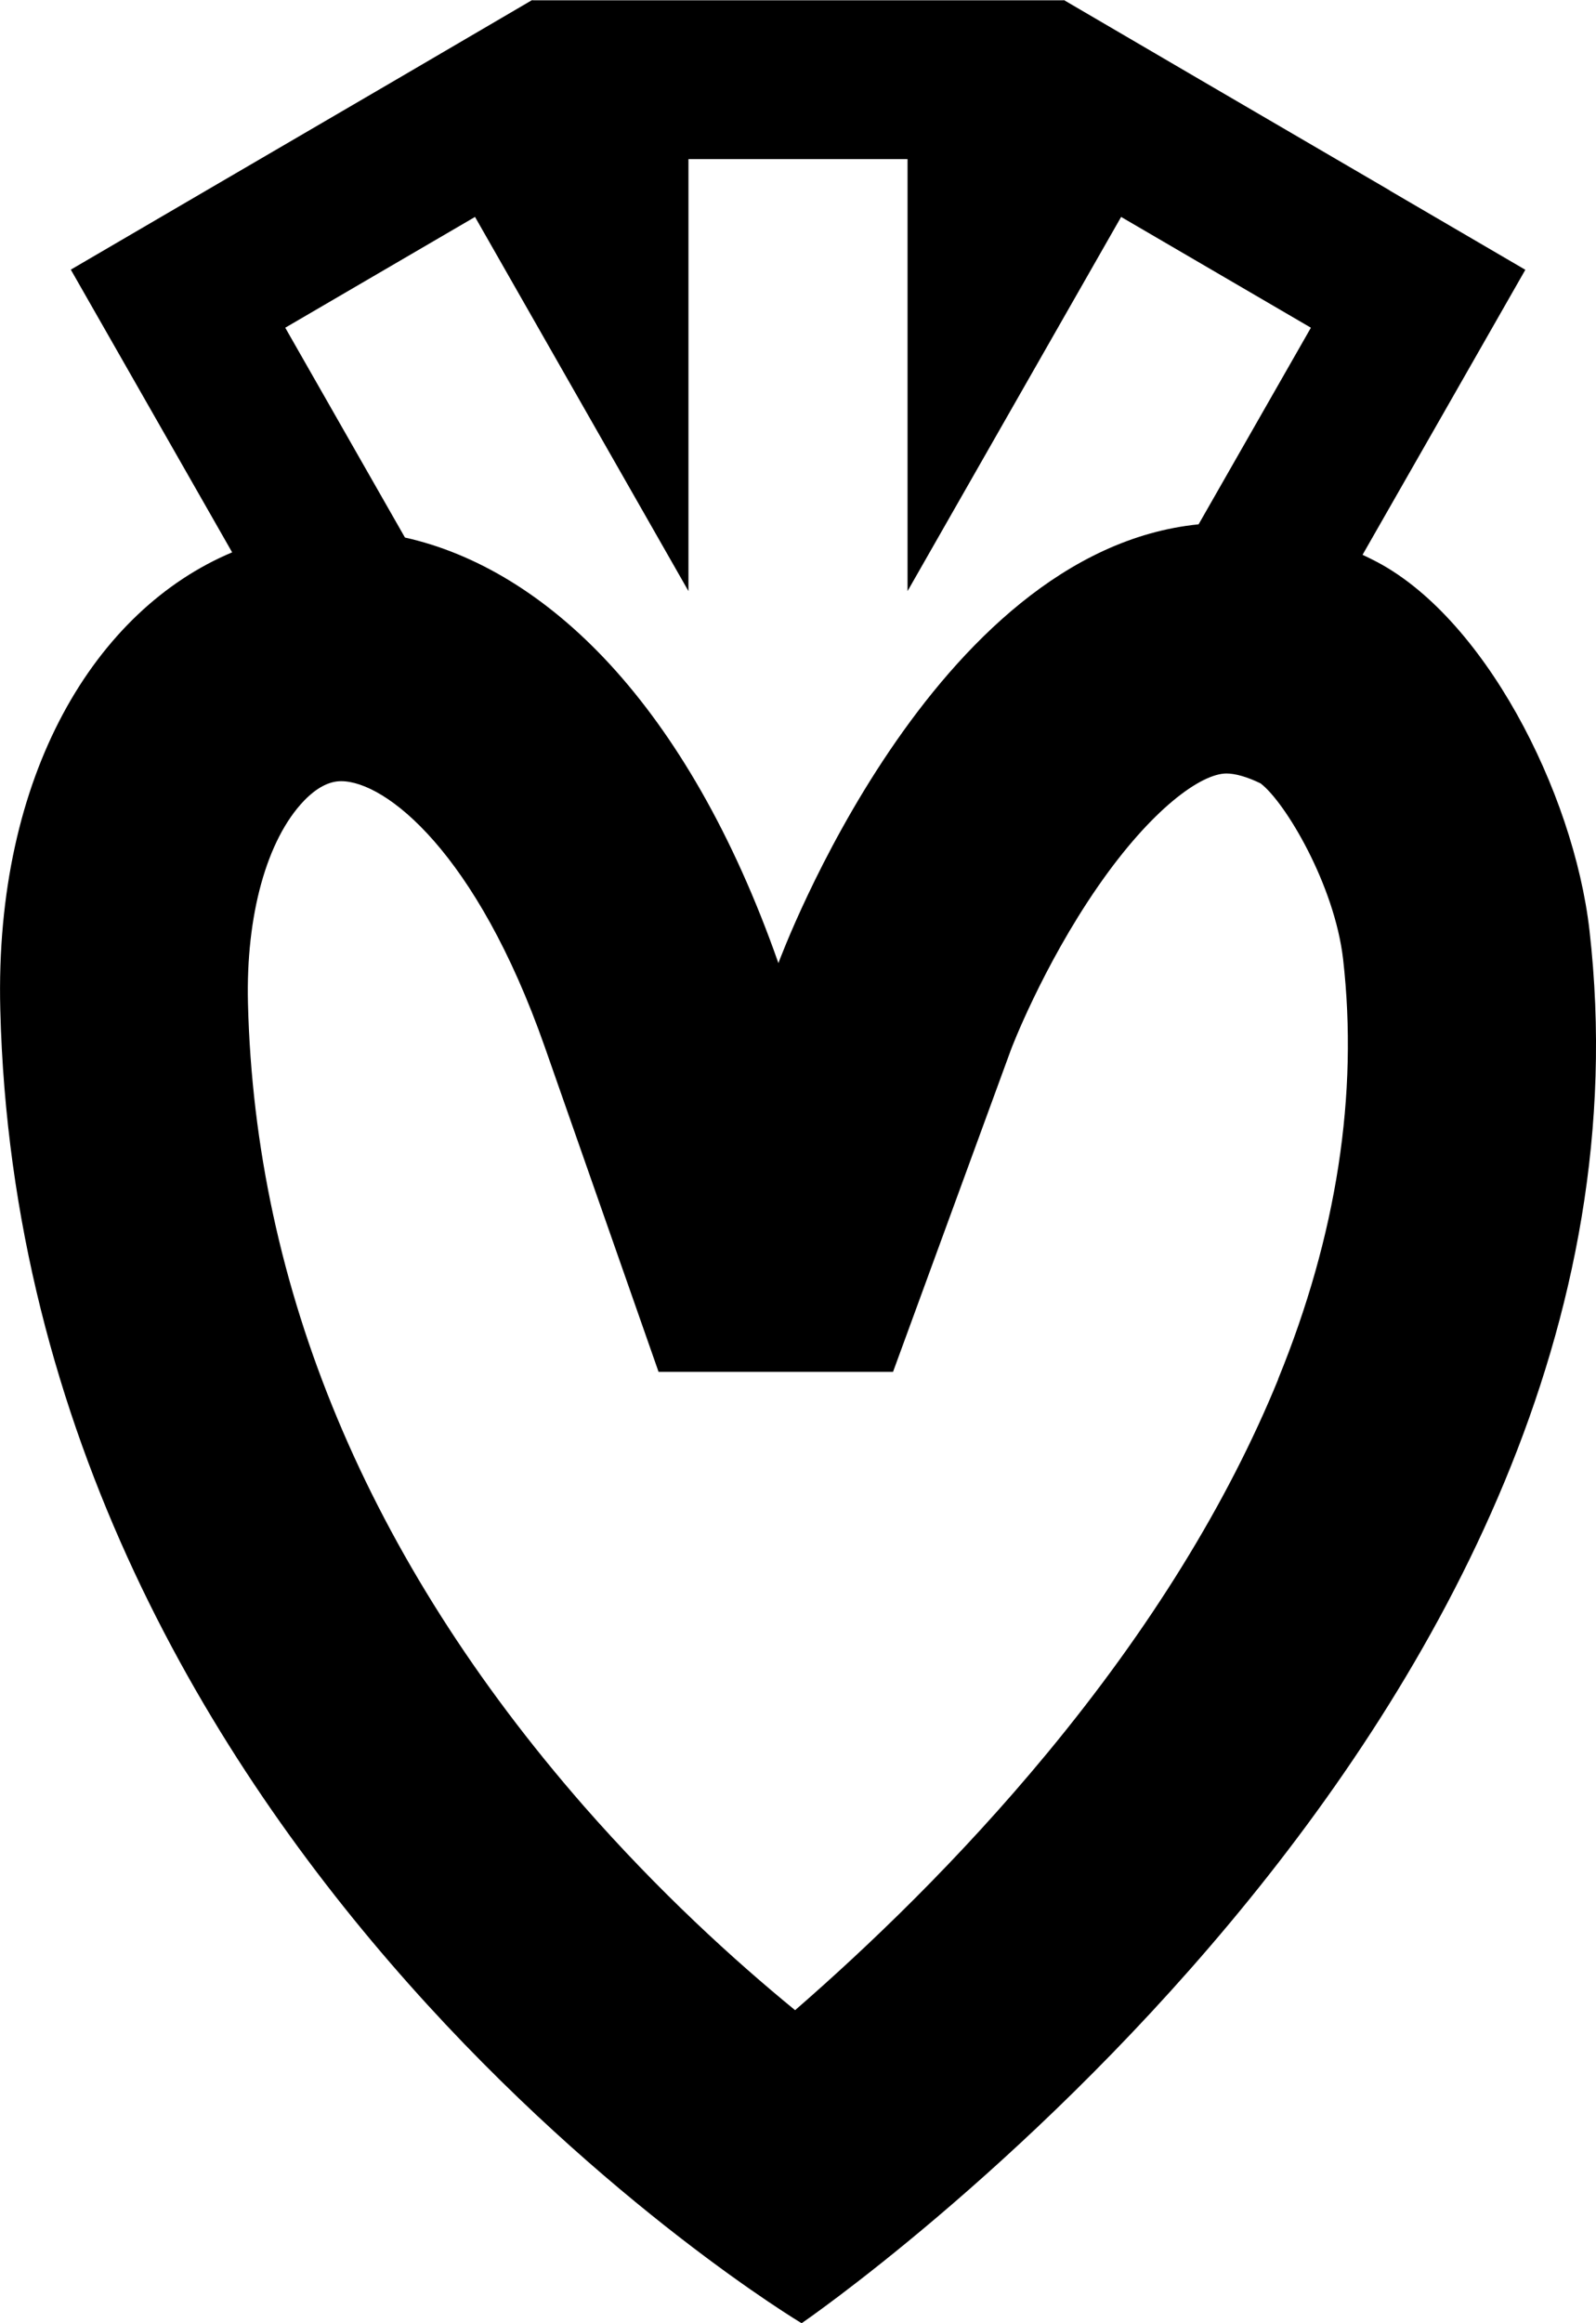
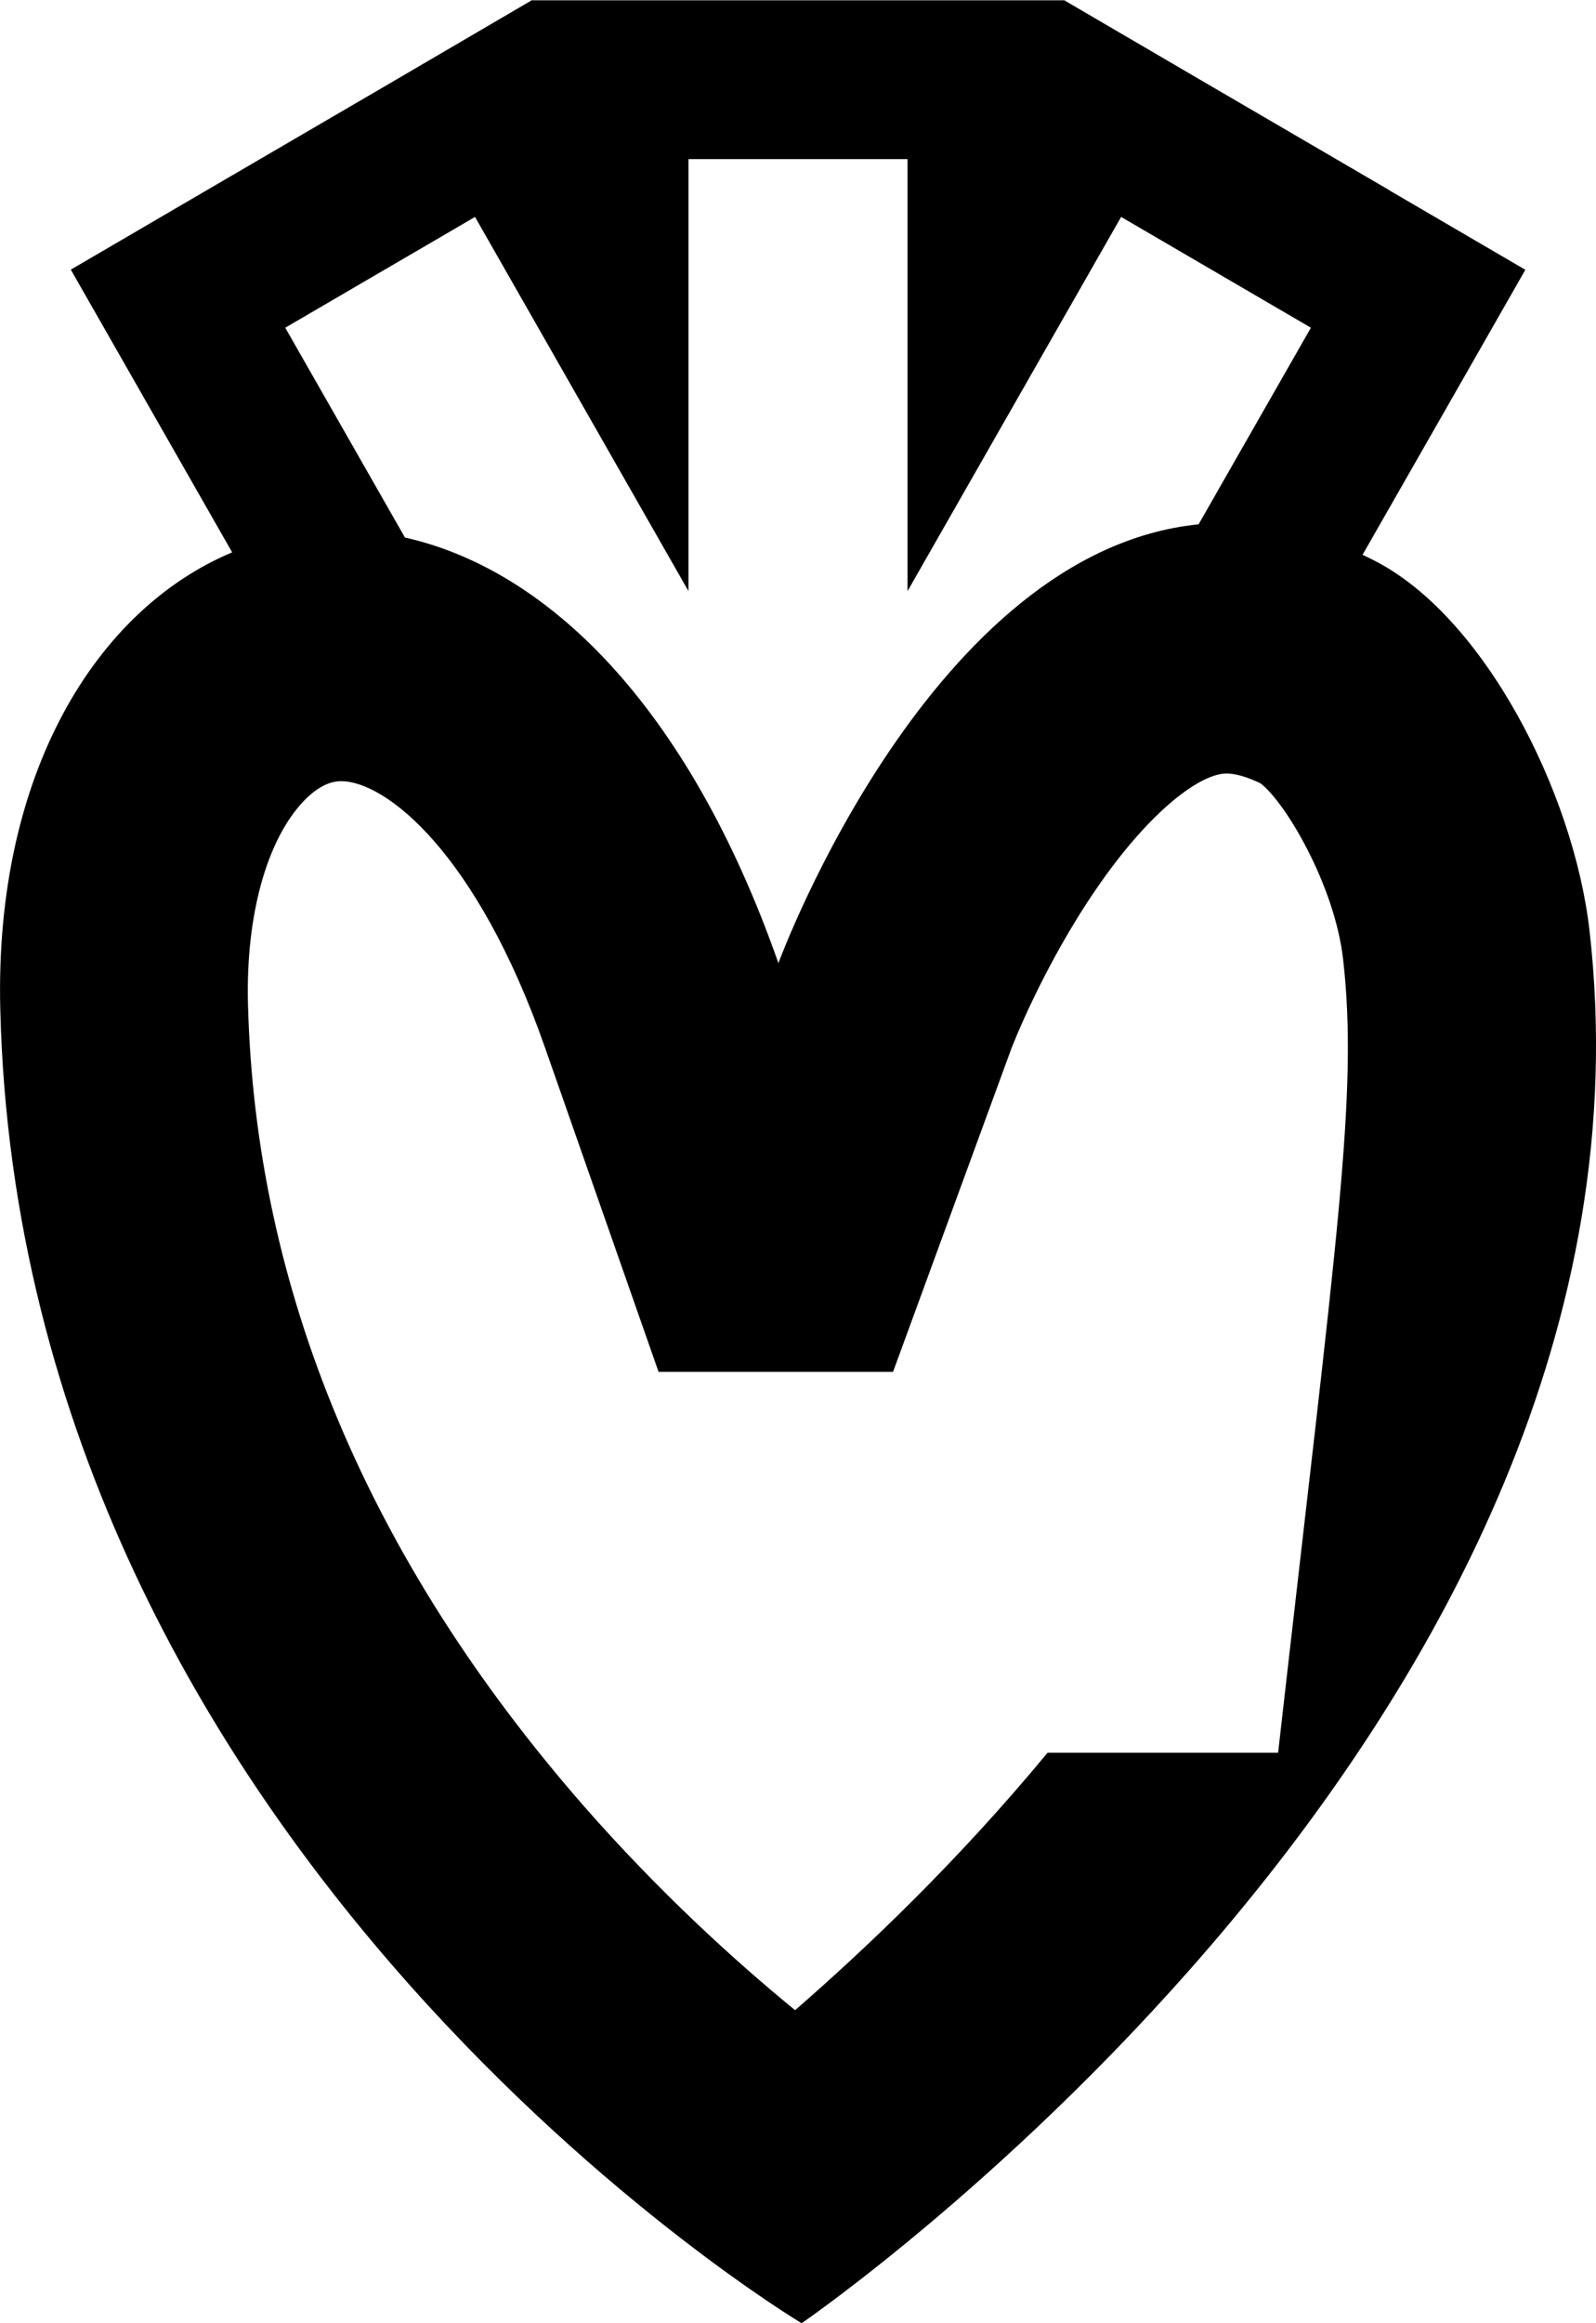
<svg xmlns="http://www.w3.org/2000/svg" width="11" height="16" viewBox="0 0 11 16" fill="none">
  <g id="icon=coracao">
-     <path id="Union" fill-rule="evenodd" clip-rule="evenodd" d="M8.268 0.547L9.576 1.31V1.311L10.513 1.858L9.972 2.805L9.391 3.821C9.413 3.831 9.435 3.842 9.457 3.853C10.224 4.232 10.846 5.455 10.955 6.407C11.579 11.855 5.525 16 5.525 16C5.525 16 0.146 12.787 0.002 6.952C-0.039 5.33 0.662 4.197 1.6 3.804L1.029 2.804L0.488 1.857L1.425 1.31L2.733 0.547L3.663 0.003V0.002H3.667L3.671 0V0.002H7.331V0L7.334 0.002H7.337V0.003L8.268 0.547ZM4.207 4.579C3.76 4.093 3.271 3.809 2.791 3.702L1.966 2.257L3.274 1.494L4.745 4.071V1.096H6.255V4.071L7.727 1.494L9.035 2.257L8.261 3.611C6.421 3.796 5.385 6.58 5.365 6.633C5.05 5.736 4.648 5.059 4.207 4.579ZM7.22 12.071C7.927 11.216 8.462 10.35 8.81 9.498H8.809C9.213 8.511 9.363 7.538 9.257 6.606C9.198 6.094 8.858 5.524 8.688 5.395C8.595 5.35 8.514 5.327 8.453 5.327C8.28 5.327 7.939 5.568 7.566 6.107C7.184 6.659 6.967 7.229 6.966 7.234L6.155 9.448H4.539L3.755 7.211C3.284 5.868 2.657 5.38 2.351 5.38C2.268 5.38 2.182 5.425 2.095 5.515C1.839 5.782 1.694 6.303 1.709 6.909C1.758 8.876 2.536 10.735 4.021 12.435C4.539 13.026 5.058 13.499 5.48 13.844C5.976 13.413 6.61 12.809 7.22 12.071Z" fill="black" />
+     <path id="Union" fill-rule="evenodd" clip-rule="evenodd" d="M8.268 0.547L9.576 1.31V1.311L10.513 1.858L9.972 2.805L9.391 3.821C9.413 3.831 9.435 3.842 9.457 3.853C10.224 4.232 10.846 5.455 10.955 6.407C11.579 11.855 5.525 16 5.525 16C5.525 16 0.146 12.787 0.002 6.952C-0.039 5.33 0.662 4.197 1.6 3.804L1.029 2.804L0.488 1.857L1.425 1.31L2.733 0.547L3.663 0.003V0.002H3.667L3.671 0V0.002H7.331V0L7.334 0.002H7.337V0.003L8.268 0.547ZM4.207 4.579C3.76 4.093 3.271 3.809 2.791 3.702L1.966 2.257L3.274 1.494L4.745 4.071V1.096H6.255V4.071L7.727 1.494L9.035 2.257L8.261 3.611C6.421 3.796 5.385 6.58 5.365 6.633C5.05 5.736 4.648 5.059 4.207 4.579ZM7.22 12.071H8.809C9.213 8.511 9.363 7.538 9.257 6.606C9.198 6.094 8.858 5.524 8.688 5.395C8.595 5.35 8.514 5.327 8.453 5.327C8.28 5.327 7.939 5.568 7.566 6.107C7.184 6.659 6.967 7.229 6.966 7.234L6.155 9.448H4.539L3.755 7.211C3.284 5.868 2.657 5.38 2.351 5.38C2.268 5.38 2.182 5.425 2.095 5.515C1.839 5.782 1.694 6.303 1.709 6.909C1.758 8.876 2.536 10.735 4.021 12.435C4.539 13.026 5.058 13.499 5.48 13.844C5.976 13.413 6.61 12.809 7.22 12.071Z" fill="black" />
  </g>
</svg>